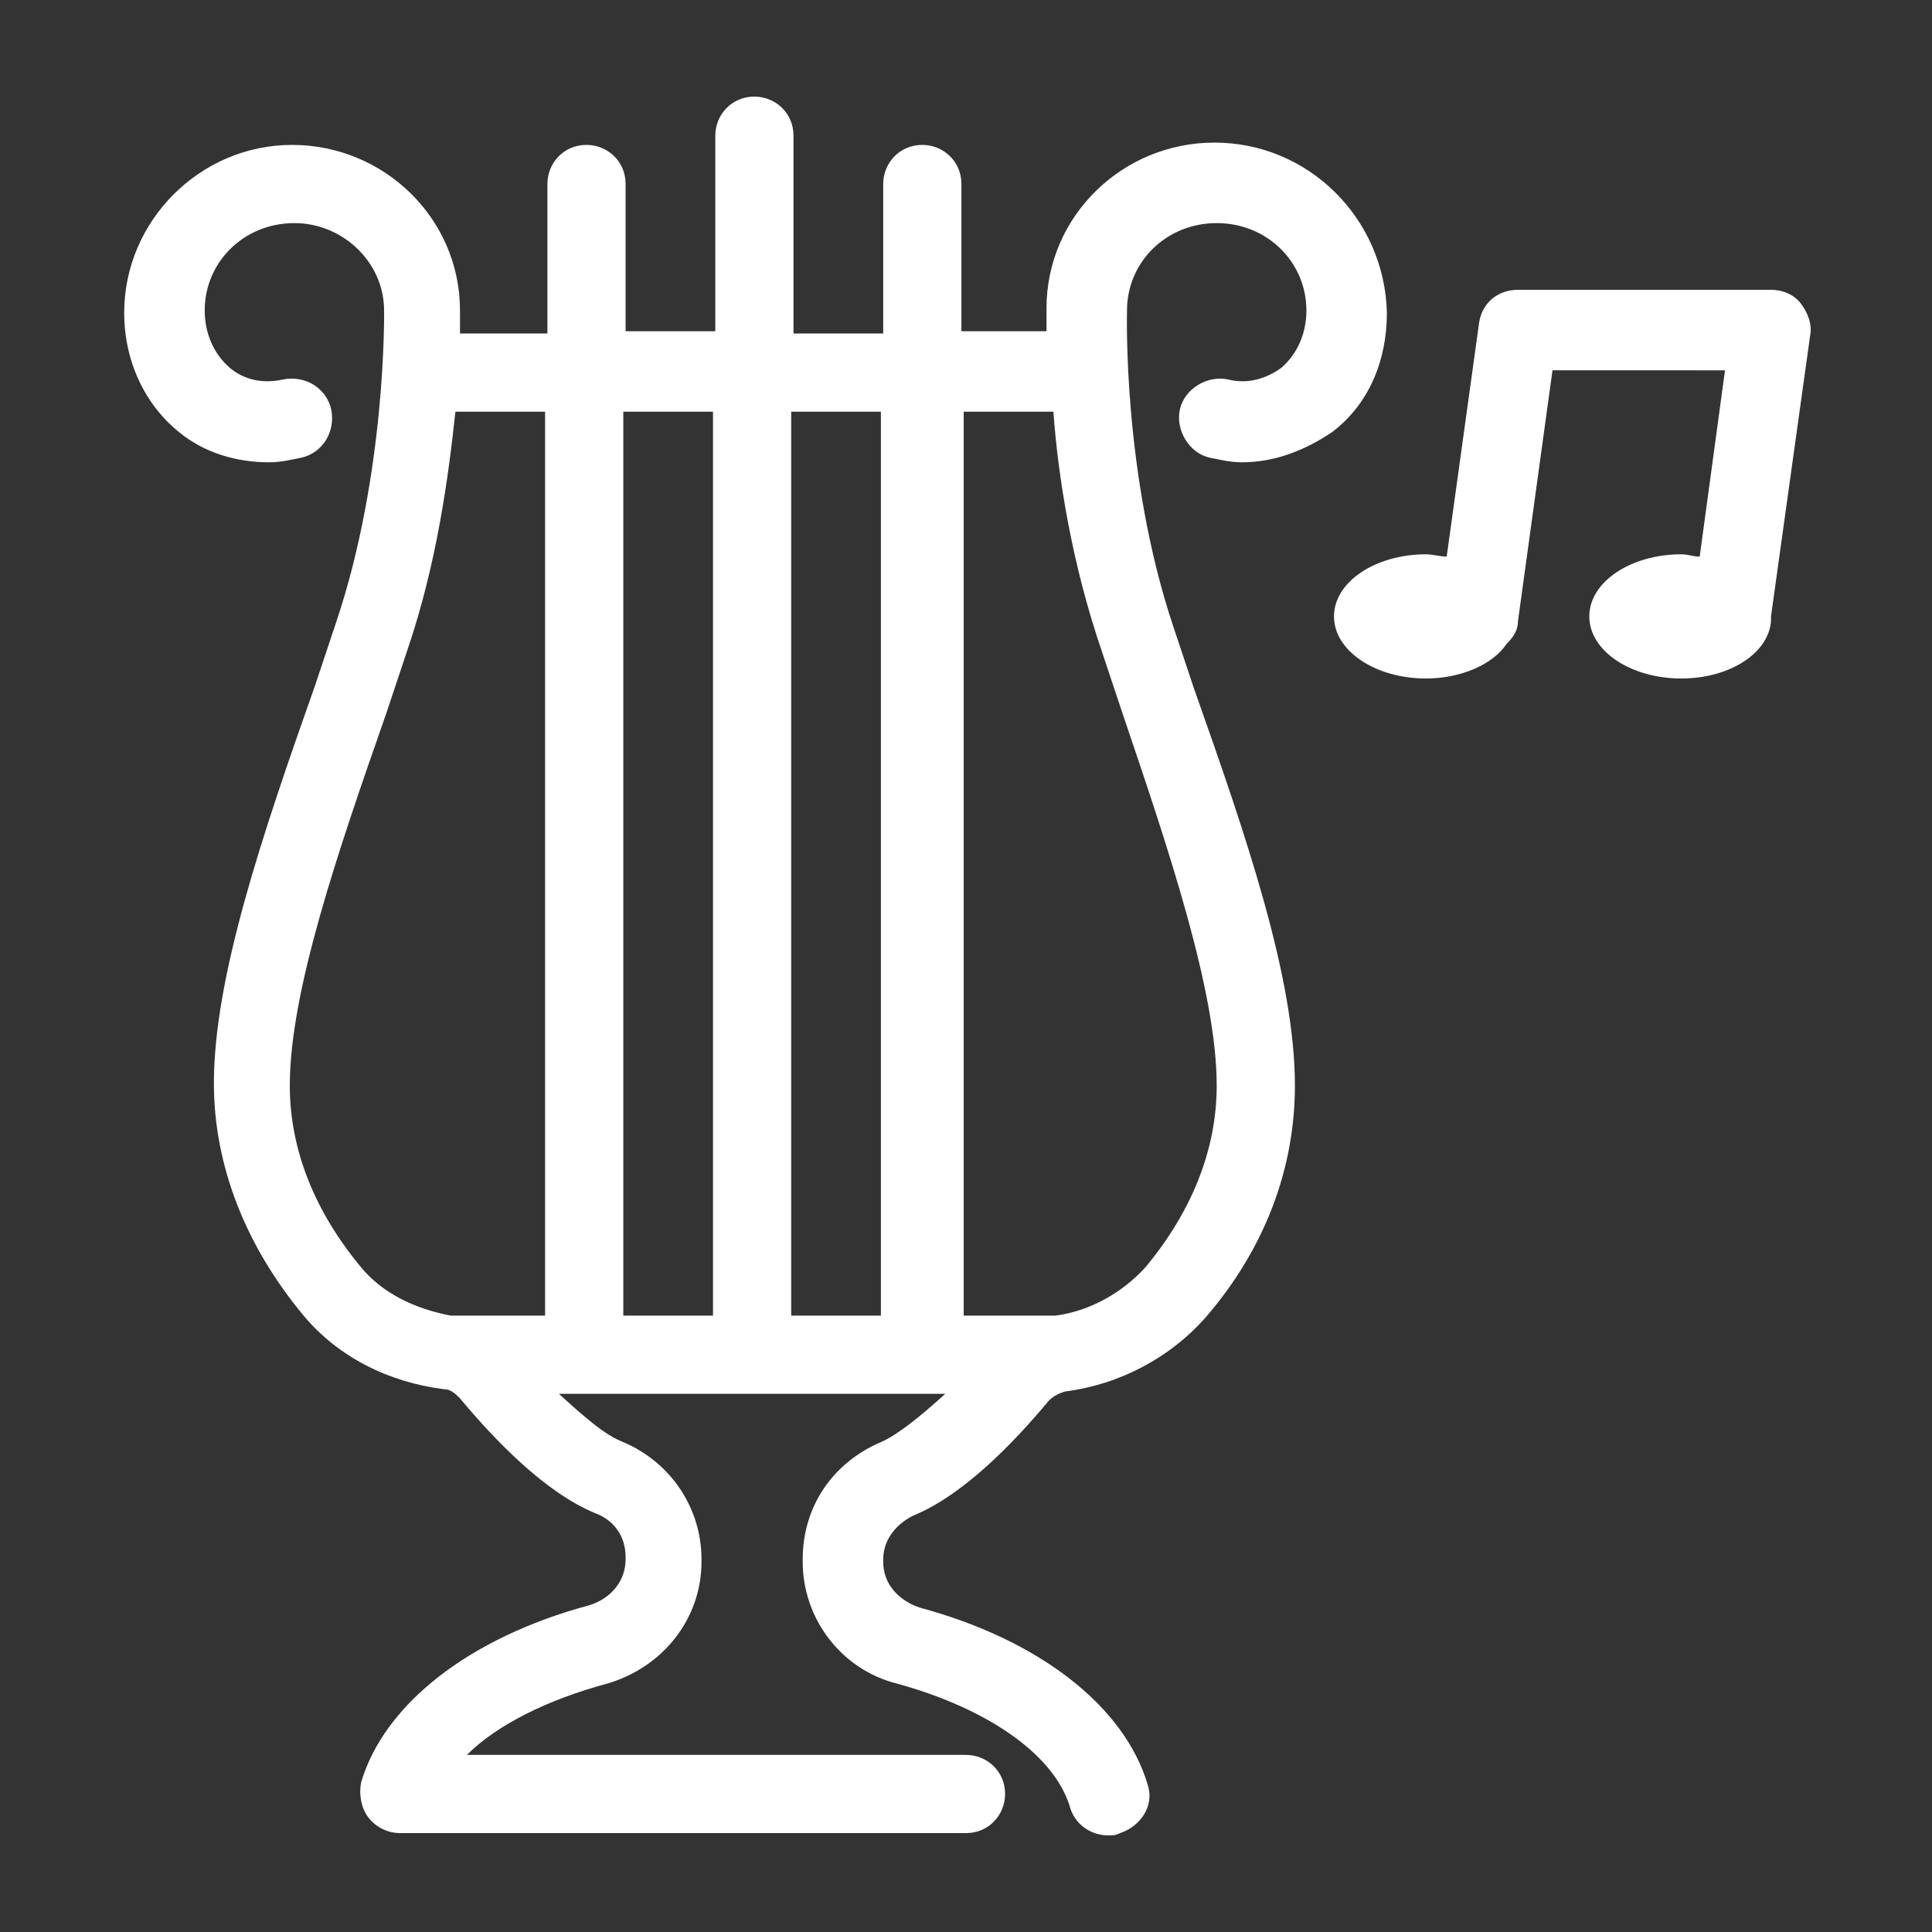
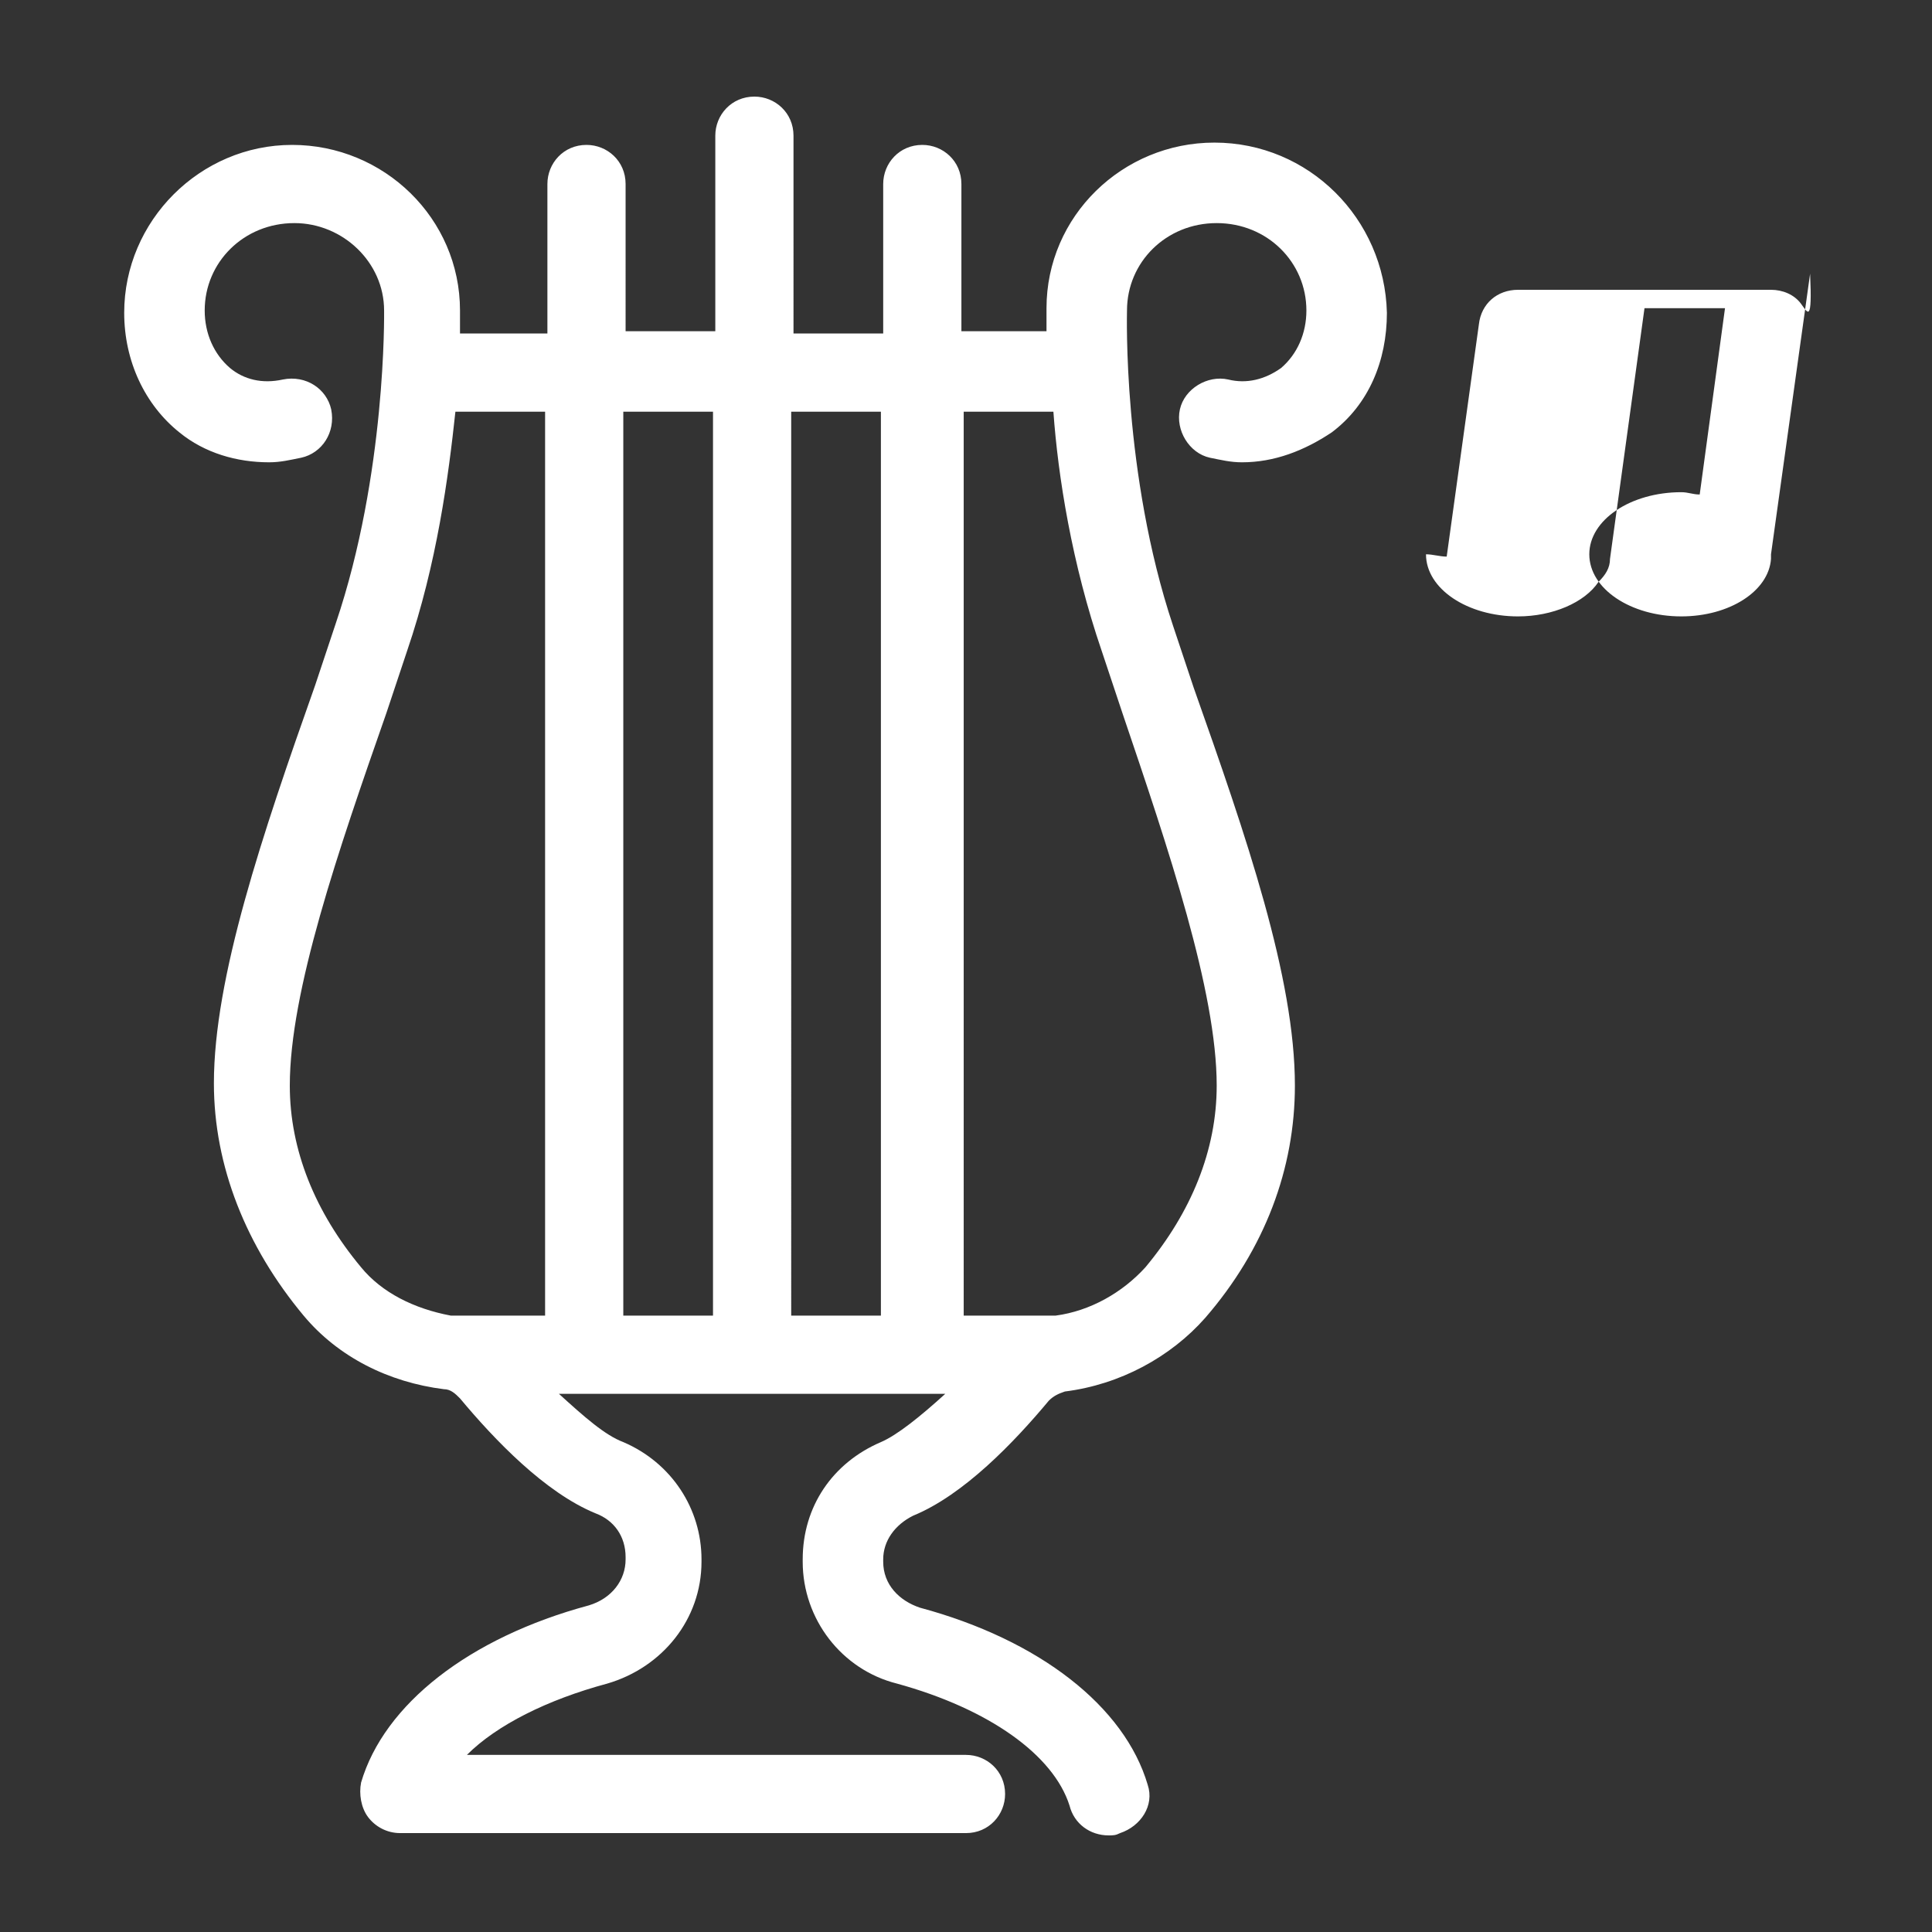
<svg xmlns="http://www.w3.org/2000/svg" version="1.1" id="Layer_1" x="0px" y="0px" width="84px" height="84px" viewBox="0 0 84 84" style="enable-background:new 0 0 84 84;" xml:space="preserve">
  <rect x="0" y="0" width="84" height="84" fill="#333333" stroke="none" />
  <style type="text/css">
	.st0{display:none;}
	.st1{display:inline;fill:#FFFFFF;}
	.st2{fill:#FFFFFF;}
	.st3{fill-rule:evenodd;clip-rule:evenodd;fill:#FFFFFF;}
</style>
  <g class="st0">
    <path class="st1" d="M66.3,39.8C66.3,39.8,66.3,39.8,66.3,39.8c-2.1,0-4.1,0.9-5.3,2.5c-0.6,0.8-0.4,1.9,0.3,2.4   c0.3,0.2,0.7,0.4,1,0.4c0.5,0,1-0.2,1.4-0.7c0.8-1,1.9-1.2,2.5-1.2c0,0,0,0,0,0c1.1,0,2.2,0.5,2.7,1.2c0.6,0.8,1.7,0.9,2.4,0.3   c0.8-0.6,0.9-1.7,0.3-2.4C70.6,40.8,68.5,39.8,66.3,39.8z" />
-     <path class="st1" d="M56.5,62.7C56.5,62.7,56.5,62.7,56.5,62.7c-3.1,0-5.7,1.1-7.4,3.1c-0.6,0.7-0.6,1.8,0.2,2.4   c0.7,0.6,1.8,0.5,2.4-0.2c1.5-1.7,3.7-1.9,4.8-1.9c0,0,0,0,0,0c2.1,0,4.1,0.8,5.1,1.9c0.3,0.4,0.8,0.6,1.3,0.6   c0.4,0,0.8-0.1,1.1-0.4c0.7-0.6,0.8-1.7,0.2-2.4C62.6,63.9,59.6,62.7,56.5,62.7z" />
-     <path class="st1" d="M56.6,59.5c1,0,1.7-0.8,1.7-1.7V46.2c0-1-0.8-1.7-1.7-1.7c-1,0-1.7,0.8-1.7,1.7v11.5   C54.9,58.7,55.7,59.5,56.6,59.5z" />
-     <path class="st1" d="M21.6,29.3c0.6,0.8,1.7,0.9,2.4,0.3c0.8-0.6,0.9-1.7,0.3-2.4c-1.3-1.7-3.3-2.7-5.6-2.7c0,0,0,0,0,0   c-2.3,0-4.6,1-5.8,2.7c-0.6,0.8-0.4,1.9,0.3,2.4c0.3,0.2,0.7,0.4,1,0.4c0.5,0,1-0.2,1.4-0.7c0.6-0.8,1.8-1.3,3.1-1.3c0,0,0,0,0,0   C19.5,28,20.8,28.2,21.6,29.3z" />
    <path class="st1" d="M39.8,28c0.7,0,2,0.2,2.8,1.3c0.6,0.8,1.7,0.9,2.4,0.3c0.8-0.6,0.9-1.7,0.3-2.4c-1.3-1.7-3.3-2.7-5.6-2.7   c0,0,0,0,0,0c-2.3,0-4.6,1-5.8,2.7c-0.6,0.8-0.4,1.9,0.3,2.4c0.3,0.2,0.7,0.4,1,0.4c0.5,0,1-0.2,1.4-0.7C37.4,28.5,38.6,28,39.8,28   C39.8,28,39.8,28,39.8,28z" />
-     <path class="st1" d="M29.4,56.4C29.4,56.4,29.4,56.4,29.4,56.4c3.7,0,7-1.8,9.1-5c0.5-0.8,0.3-1.9-0.5-2.4   c-0.8-0.5-1.9-0.3-2.4,0.5c-1.4,2.2-3.6,3.4-6.1,3.4c0,0,0,0,0,0c-2.6,0-5.2-1.3-6.5-3.4c-0.5-0.8-1.6-1-2.4-0.5   c-0.8,0.5-1,1.6-0.5,2.4C22,54.5,25.6,56.4,29.4,56.4z" />
    <path class="st1" d="M30.9,43.8V31.3c0-1-0.8-1.7-1.7-1.7c-1,0-1.7,0.8-1.7,1.7v12.5c0,1,0.8,1.7,1.7,1.7   C30.2,45.5,30.9,44.7,30.9,43.8z" />
    <path class="st1" d="M81.3,27.3c0-2-0.9-3.8-2.4-5.1c-1.5-1.3-3.5-1.8-5.4-1.5C68,21.5,63,22.1,56.6,22.1c-0.3,0-0.6,0-0.9,0   c0-1.2,0.1-2.5,0.1-3.7V14c0-1-0.8-1.7-1.7-1.7c-1,0-1.7,0.8-1.7,1.7v4.3c0,28.6-9.1,47.1-23.1,47.1S6.1,46.9,6.1,18.4   c0-3.2,0-4.3,0.1-7.4c0-1.1,0.5-2.1,1.3-2.8c0.8-0.7,1.9-1,3-0.8c6.1,0.9,11.6,1.5,18.7,1.5c9.1,0,15.7-1,24.9-2.6   c0.9-0.2,1.6-1.1,1.4-2c-0.2-0.9-1-1.6-2-1.4c-9,1.5-15.6,2.5-24.4,2.5C22.3,5.4,17,4.8,11,3.9C9,3.6,6.9,4.2,5.3,5.5   c-1.6,1.3-2.5,3.3-2.6,5.4c-0.1,3.1-0.1,4.2-0.1,7.4c0,14.1,2.2,26.3,6.4,35.2c4.7,10,11.7,15.3,20.2,15.3c3.1,0,6-0.7,8.6-2.1   c0,0,0,0.1,0,0.1c4.4,9.3,10.9,14.2,18.8,14.2c7.9,0,14.4-4.9,18.8-14.2c3.9-8.3,5.9-19.6,5.9-32.7C81.3,31.2,81.3,30.2,81.3,27.3z    M56.6,77.7c-6.7,0-12.2-4.6-15.9-12.7c3.4-2.6,6.3-6.4,8.6-11.3c3.5-7.4,5.6-17,6.2-28.1c0.4,0,0.7,0,1.1,0   c6.6,0,11.7-0.6,17.3-1.4c1-0.1,1.9,0.1,2.7,0.8c0.7,0.6,1.2,1.5,1.2,2.5c0,2.9,0,3.9,0,6.8C77.9,60.6,69.5,77.7,56.6,77.7z" />
  </g>
  <g>
    <path class="st2" d="M52.8,6.2c-4,0-7.3,3.2-7.3,7.2c0,0,0,0,0,0c0,0.1,0,0.4,0,1h-3.7V8c0-1-0.8-1.7-1.7-1.7c-1,0-1.7,0.8-1.7,1.7   v6.5h-3.9V5.9c0-1-0.8-1.7-1.7-1.7c-1,0-1.7,0.8-1.7,1.7v8.5h-3.9V8c0-1-0.8-1.7-1.7-1.7c-1,0-1.7,0.8-1.7,1.7v6.5H20   c0-0.6,0-0.9,0-1c0,0,0,0,0,0c0-4-3.3-7.2-7.3-7.2c-4,0-7.3,3.3-7.3,7.3c0,2.1,0.9,4,2.4,5.2c1.1,0.9,2.5,1.3,3.9,1.3   c0.5,0,0.9-0.1,1.4-0.2c0.9-0.2,1.5-1.1,1.3-2.1c-0.2-0.9-1.1-1.5-2.1-1.3c-0.9,0.2-1.7,0-2.3-0.5c-0.7-0.6-1.1-1.5-1.1-2.5   c0-2.1,1.7-3.8,3.9-3.8c2.1,0,3.9,1.7,3.9,3.8c0,0,0,0,0,0c0,0,0,0,0,0c0,0.1,0.1,7.1-2.1,13.6c-0.3,0.9-0.6,1.8-0.9,2.7   c-2.3,6.5-4.4,12.7-4.4,17.3c0,3.6,1.4,7.1,3.9,10.1c1.5,1.8,3.7,2.9,6.1,3.2c0.3,0,0.5,0.2,0.7,0.4c1.5,1.8,3.7,4.1,5.9,5   c0.8,0.3,1.3,1,1.3,1.9v0.1c0,0.9-0.6,1.7-1.6,2c-5.2,1.4-8.9,4.3-9.9,7.7c-0.1,0.5,0,1.1,0.3,1.5c0.3,0.4,0.8,0.7,1.4,0.7h15.5   h9.1c1,0,1.7-0.8,1.7-1.7c0-1-0.8-1.7-1.7-1.7h-9.1H20.3c1.3-1.3,3.5-2.4,6.1-3.1c2.4-0.7,4.1-2.8,4.1-5.3v-0.1   c0-2.2-1.3-4.2-3.4-5.1c-0.8-0.3-1.7-1.1-2.8-2.1h16.8c-1.1,1-2.1,1.8-2.8,2.1c-2.1,0.9-3.4,2.8-3.4,5.1v0.1c0,2.5,1.7,4.7,4.1,5.3   c4,1.1,6.8,3.1,7.5,5.3c0.2,0.8,0.9,1.3,1.7,1.3c0.2,0,0.3,0,0.5-0.1c0.9-0.3,1.5-1.2,1.2-2.1c-1-3.4-4.7-6.3-9.9-7.7   c-0.9-0.3-1.6-1-1.6-2v-0.1c0-0.8,0.5-1.5,1.3-1.9c2.2-0.9,4.4-3.2,5.9-5c0.2-0.2,0.4-0.3,0.7-0.4c2.4-0.3,4.6-1.5,6.1-3.2   c2.6-3,3.9-6.5,3.9-10.1c0-4.7-2.1-10.8-4.4-17.3c-0.3-0.9-0.6-1.8-0.9-2.7C48.8,20.6,49,13.6,49,13.5c0,0,0,0,0,0c0,0,0,0,0,0   c0-2.1,1.7-3.8,3.9-3.8s3.9,1.7,3.9,3.8c0,1-0.4,1.9-1.1,2.5c-0.7,0.5-1.5,0.7-2.3,0.5c-0.9-0.2-1.9,0.4-2.1,1.3   c-0.2,0.9,0.4,1.9,1.3,2.1c0.5,0.1,0.9,0.2,1.4,0.2c1.4,0,2.7-0.5,3.9-1.3c1.6-1.2,2.4-3.1,2.4-5.2C60.2,9.5,56.9,6.2,52.8,6.2z    M38.3,17.9v39.3h-3.9V17.9H38.3z M31,17.9v39.3h-3.9V17.9H31z M15.7,55.1c-2-2.4-3.1-5.1-3.1-7.9c0-4.1,2.1-10.2,4.2-16.2   c0.3-0.9,0.6-1.8,0.9-2.7c1.3-3.8,1.8-7.6,2.1-10.4h3.9v39.3h-3.9c-0.1,0-0.1,0-0.2,0C18,56.9,16.6,56.2,15.7,55.1z M52.9,47.2   c0,2.8-1.1,5.5-3.1,7.9c-1,1.1-2.4,1.9-3.9,2.1c-0.1,0-0.1,0-0.2,0c0,0,0,0,0,0h-3.8V17.9h3.9c0.2,2.8,0.8,6.6,2.1,10.4   c0.3,0.9,0.6,1.8,0.9,2.7C50.8,36.9,52.9,43.1,52.9,47.2z" />
-     <path class="st3" d="M78.3,13.2c-0.3-0.4-0.8-0.6-1.3-0.6h-11c-0.9,0-1.6,0.6-1.7,1.5l-1.4,10.1c-0.3,0-0.6-0.1-0.9-0.1   c-2.2,0-4,1.2-4,2.7c0,1.5,1.8,2.7,4,2.7c1.5,0,2.9-0.6,3.5-1.5c0.3-0.3,0.5-0.6,0.5-1l1.5-10.9H75l-1.1,8.1   c-0.3,0-0.5-0.1-0.8-0.1c-2.2,0-4,1.2-4,2.7c0,1.5,1.8,2.7,4,2.7c2.1,0,3.8-1.1,3.9-2.5c0,0,0,0,0,0l0-0.1c0-0.1,0-0.1,0-0.1   c0,0,0,0,0,0l1.7-12.2C78.8,14.1,78.6,13.6,78.3,13.2z" />
+     <path class="st3" d="M78.3,13.2c-0.3-0.4-0.8-0.6-1.3-0.6h-11c-0.9,0-1.6,0.6-1.7,1.5l-1.4,10.1c-0.3,0-0.6-0.1-0.9-0.1   c0,1.5,1.8,2.7,4,2.7c1.5,0,2.9-0.6,3.5-1.5c0.3-0.3,0.5-0.6,0.5-1l1.5-10.9H75l-1.1,8.1   c-0.3,0-0.5-0.1-0.8-0.1c-2.2,0-4,1.2-4,2.7c0,1.5,1.8,2.7,4,2.7c2.1,0,3.8-1.1,3.9-2.5c0,0,0,0,0,0l0-0.1c0-0.1,0-0.1,0-0.1   c0,0,0,0,0,0l1.7-12.2C78.8,14.1,78.6,13.6,78.3,13.2z" />
  </g>
  <g class="st0">
    <path class="st1" d="M79.1,30.8H17.5l60.8-9.8c0.5-0.1,0.9-0.3,1.1-0.7c0.3-0.4,0.4-0.9,0.3-1.3L76.9,4.9c-0.2-0.9-1.1-1.5-2-1.4   L4.6,14.9c-0.5,0.1-0.9,0.3-1.1,0.7c-0.3,0.4-0.4,0.9-0.3,1.3L5.9,31c0,0.2,0.2,0.5,0.3,0.7c-0.2,0.3-0.3,0.6-0.3,0.9v46.2   c0,1,0.8,1.7,1.7,1.7h64c1,0,1.7-0.8,1.7-1.7c0-1-0.8-1.7-1.7-1.7H9.4V46.8h68v31.9c0,1,0.8,1.7,1.7,1.7c1,0,1.7-0.8,1.7-1.7V32.6   C80.9,31.6,80.1,30.8,79.1,30.8z M53.9,43.4L64,34.3h9.9l-10.1,9.1H53.9z M41.2,43.4l10.1-9.1h7.6l-10.1,9.1H41.2z M28.2,43.4   l10.1-9.1h7.8L36,43.4H28.2z M14.6,43.4l10.1-9.1h8.4L23,43.4H14.6z M9.4,43.4v-9.1h10.1L9.4,43.4L9.4,43.4z M18.8,16.1l12.7,9   l-8.6,1.4c0,0,0,0,0,0l-12.6-9L18.8,16.1z M31.6,14l12.7,9l-8,1.3c0,0,0,0-0.1-0.1l-12.6-8.9L31.6,14z M44.3,12l12.7,9l-7.8,1.2   c0,0-0.1-0.1-0.1-0.1l-12.5-8.9L44.3,12z M59.2,9.6l12.7,9l-10,1.6c0,0-0.1-0.1-0.1-0.1l-12.5-8.9L59.2,9.6z M18,27.2l-9,1.4   l-1.8-9.1L18,27.2z M75.8,17.2L64,8.8l9.8-1.6L75.8,17.2z M68.9,43.4l8.5-7.6v7.6H68.9z" />
    <path class="st1" d="M67.1,54.8H19.7c-1,0-1.7,0.8-1.7,1.7c0,1,0.8,1.7,1.7,1.7h47.5c1,0,1.7-0.8,1.7-1.7   C68.9,55.5,68.1,54.8,67.1,54.8z" />
-     <path class="st1" d="M67.1,65.6H19.7c-1,0-1.7,0.8-1.7,1.7c0,1,0.8,1.7,1.7,1.7h47.5c1,0,1.7-0.8,1.7-1.7   C68.9,66.4,68.1,65.6,67.1,65.6z" />
  </g>
</svg>